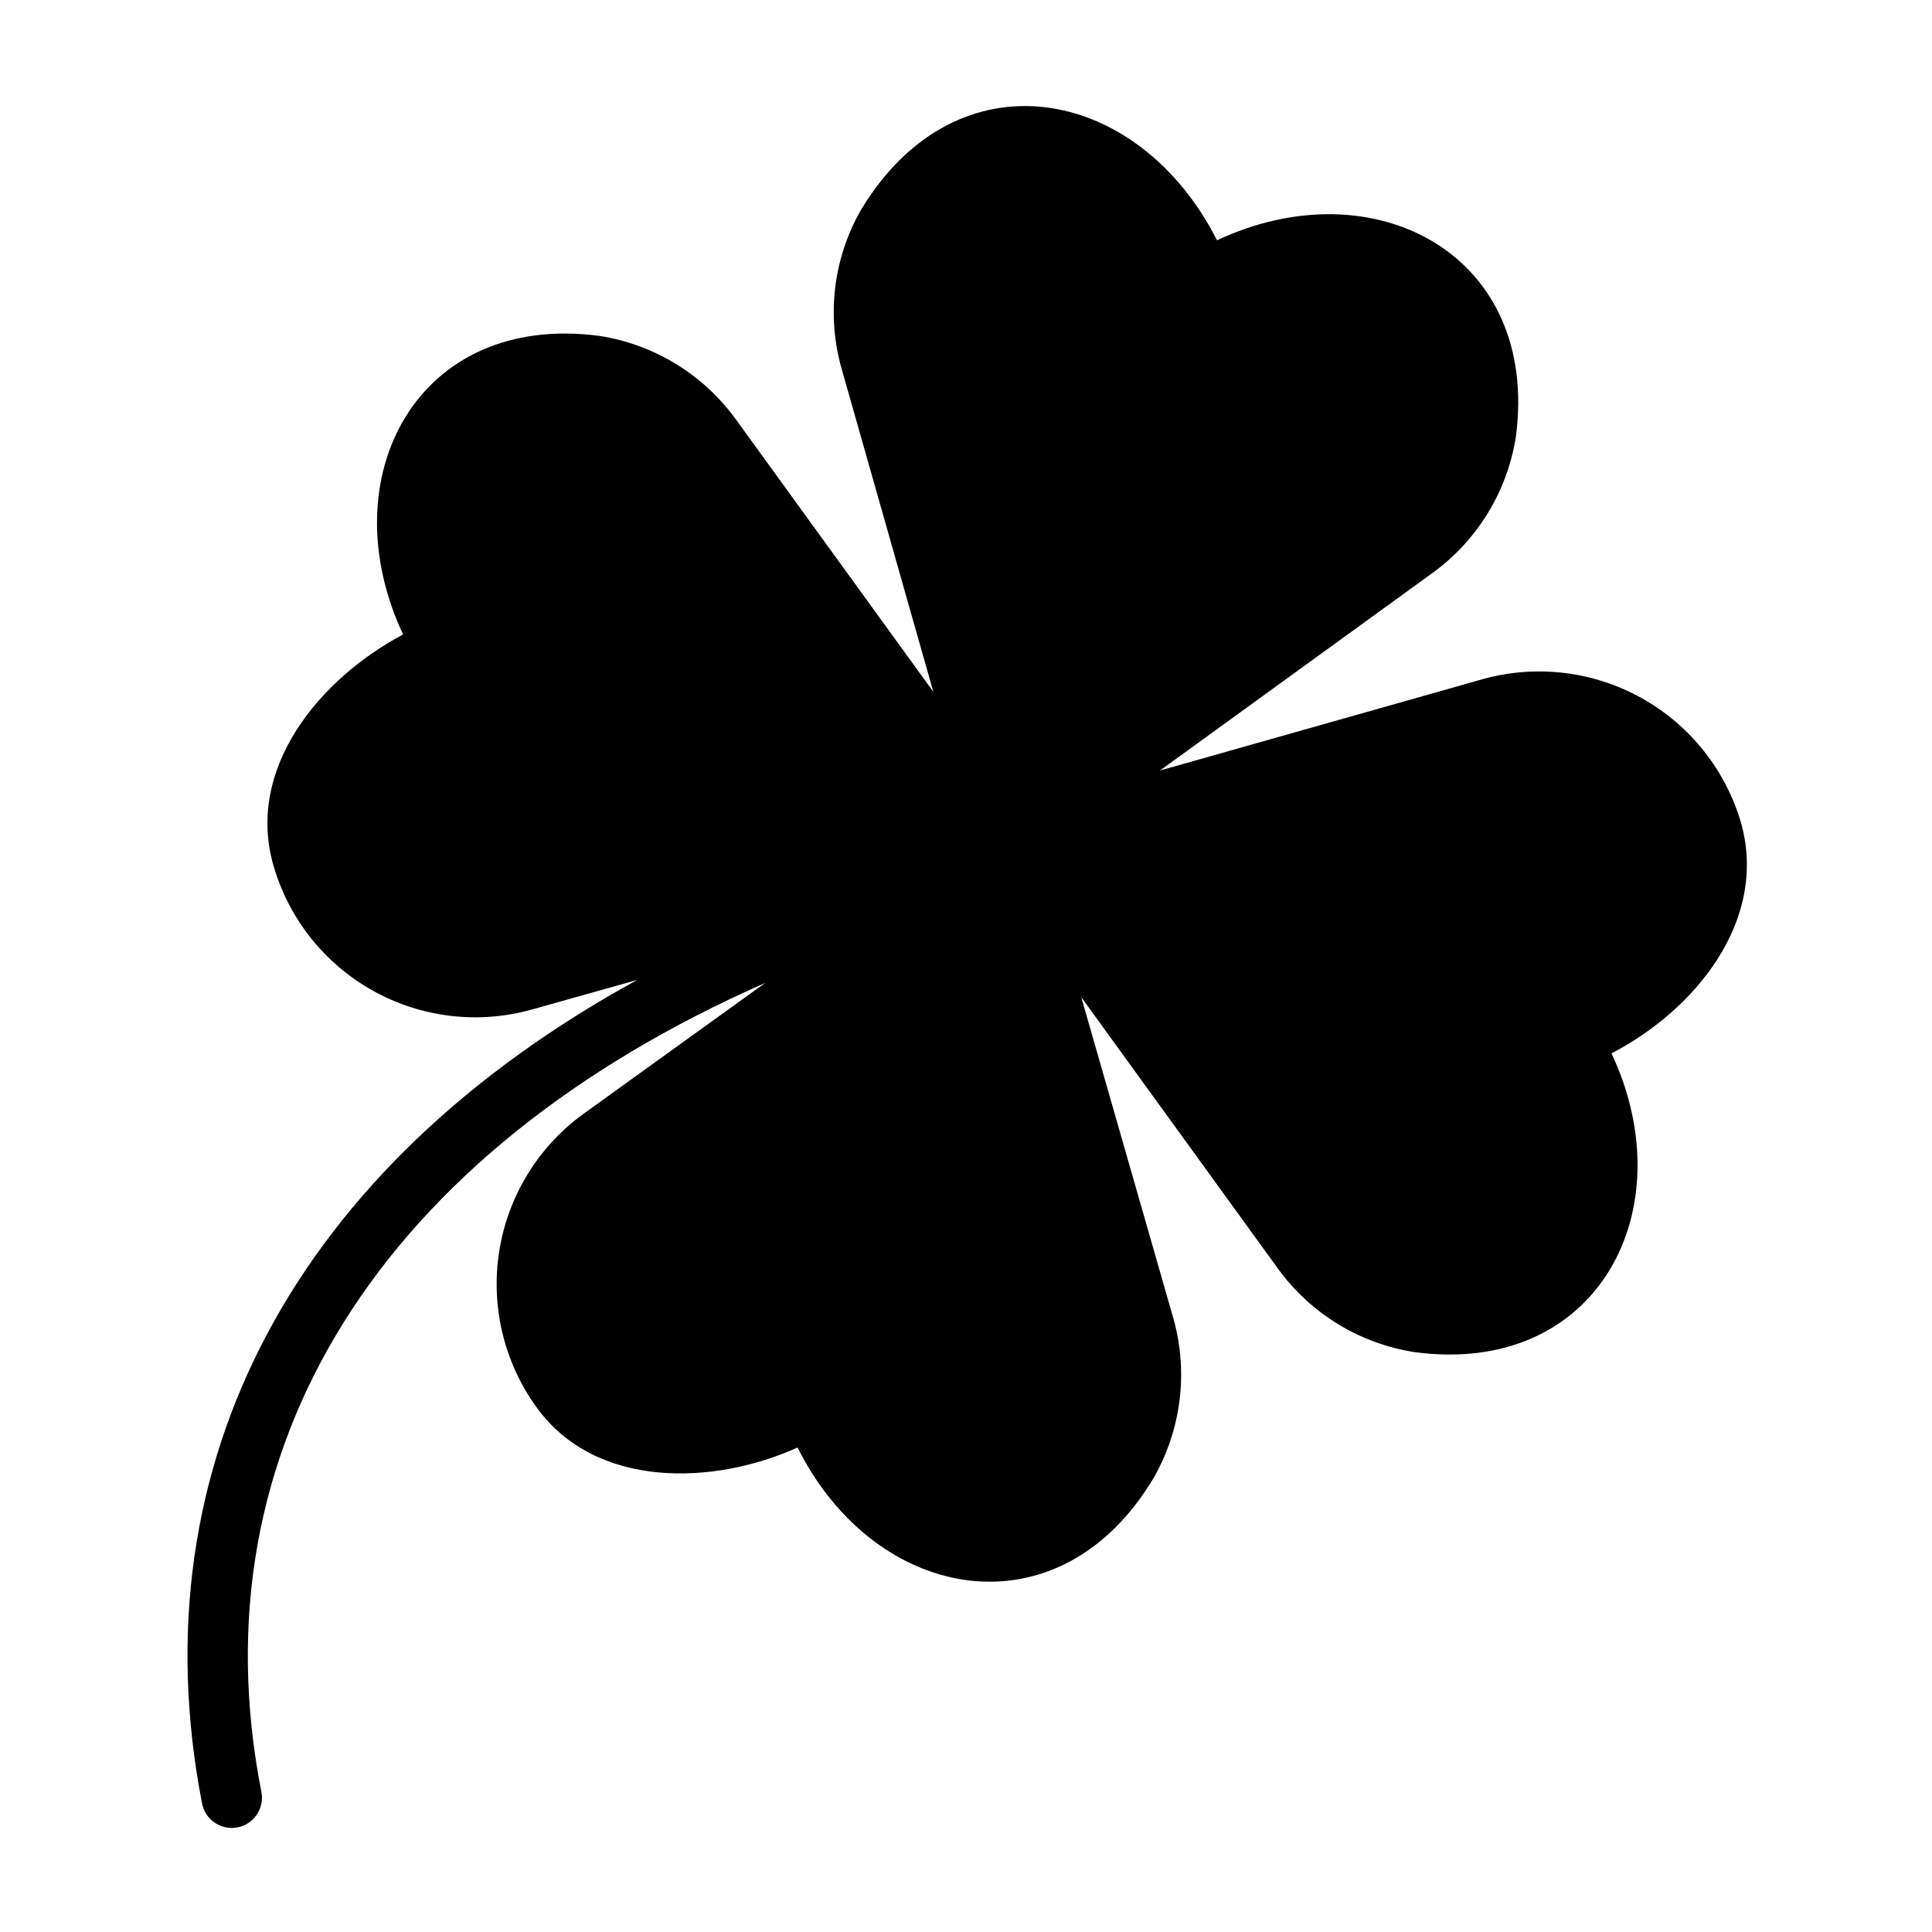
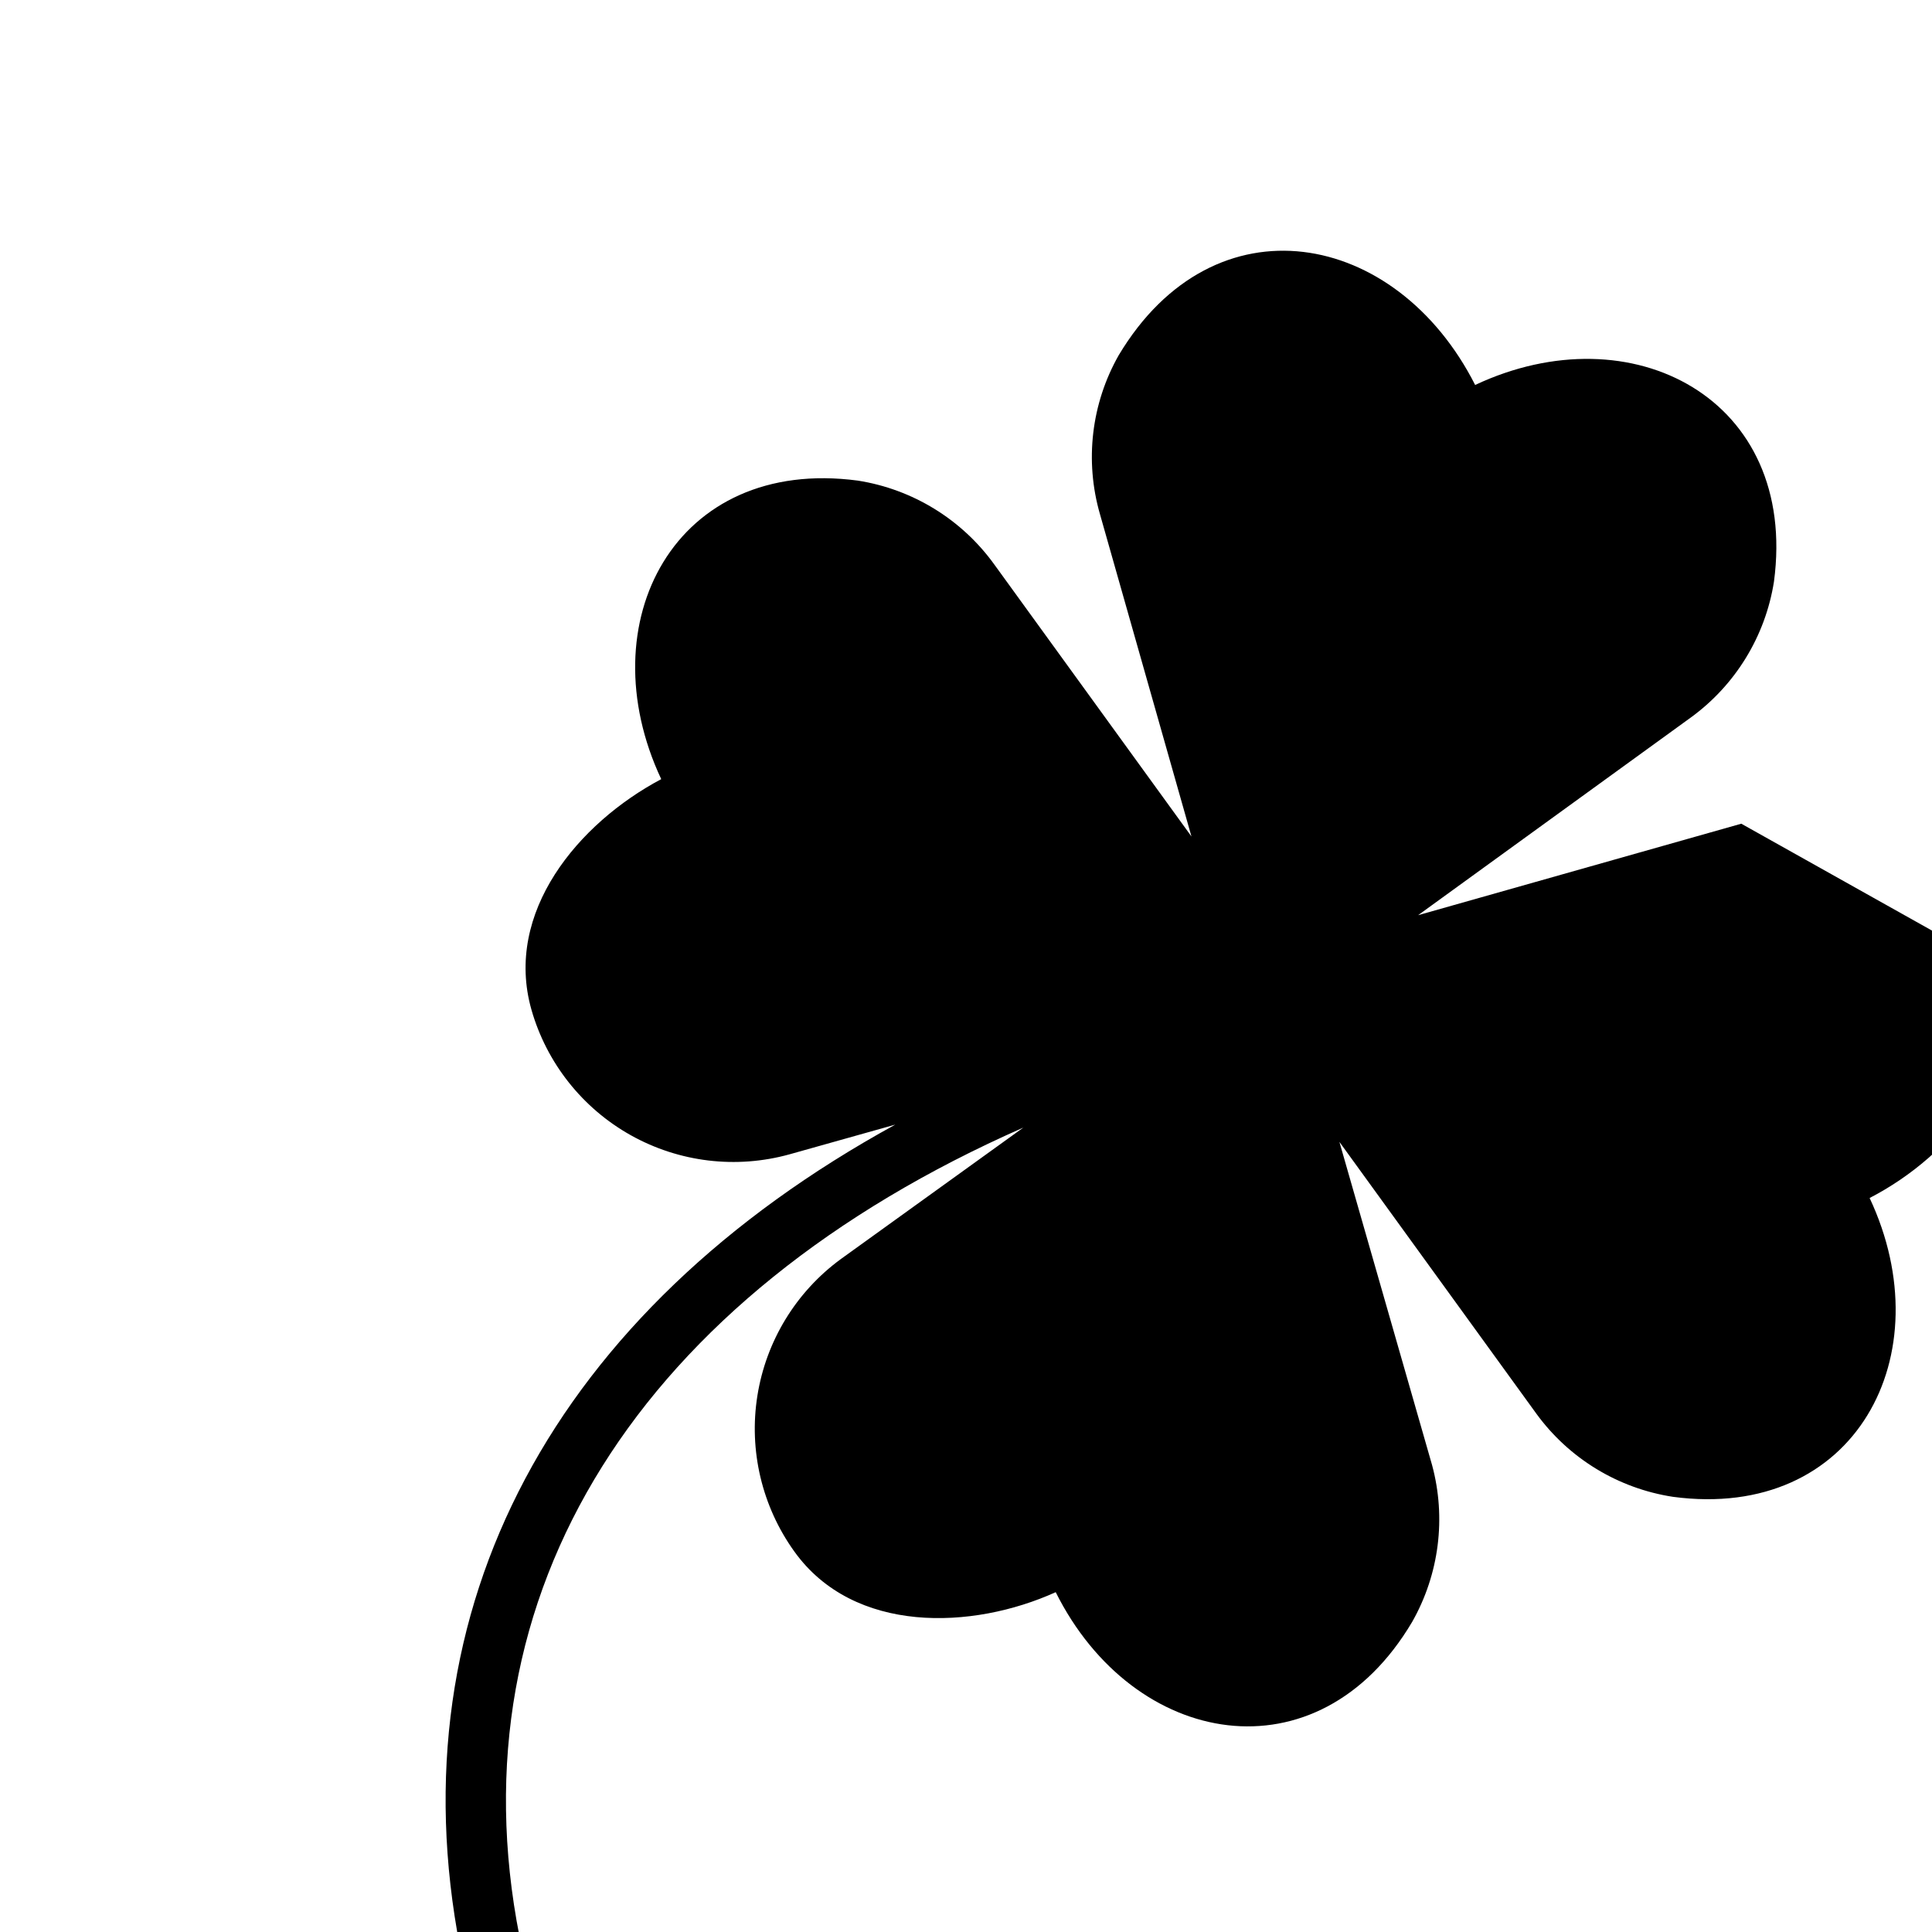
<svg xmlns="http://www.w3.org/2000/svg" fill="#000000" width="800px" height="800px" version="1.1" viewBox="144 144 512 512">
-   <path d="m605.46 362.29c-4.051-14.113-13.512-26.059-26.32-33.234-12.809-7.18-27.934-9.012-42.086-5.106l-85.648 24.246 72.109-52.27c11.922-8.602 19.914-21.609 22.199-36.133 6.453-48.414-37.629-71.637-79.191-52.113-20.859-41.172-69.117-50.223-94.465-7.871-7.258 12.797-9.047 27.98-4.961 42.117l24.246 85.41-52.27-72.109c-8.602-11.922-21.609-19.914-36.133-22.199-48.414-6.453-71.637 37.551-52.113 79.113-21.965 11.652-41.723 35.266-34.402 61.086v0.004c4.035 14.125 13.492 26.082 26.305 33.262 12.816 7.18 27.949 9.004 42.105 5.074l28.023-7.871c-90.215 49.434-132.8 127.92-115.32 218.21 0.824 4.348 5.019 7.203 9.367 6.379 4.348-0.828 7.203-5.023 6.375-9.371-17.949-91.156 31.805-169.64 133.51-214.43l-48.414 34.875c-11.84 8.688-19.77 21.699-22.07 36.203s1.219 29.332 9.789 41.258c15.742 21.965 47.23 20.781 69.273 10.785 20.625 41.328 69.512 50.066 94.465 7.871 7.164-12.621 9.059-27.555 5.273-41.566l-24.559-85.645 52.191 72.027c8.648 11.883 21.684 19.816 36.211 22.043 48.336 6.453 71.637-37.629 52.113-79.191 21.961-11.34 41.484-34.953 34.398-60.852z" />
+   <path d="m605.46 362.29l-85.648 24.246 72.109-52.27c11.922-8.602 19.914-21.609 22.199-36.133 6.453-48.414-37.629-71.637-79.191-52.113-20.859-41.172-69.117-50.223-94.465-7.871-7.258 12.797-9.047 27.98-4.961 42.117l24.246 85.41-52.27-72.109c-8.602-11.922-21.609-19.914-36.133-22.199-48.414-6.453-71.637 37.551-52.113 79.113-21.965 11.652-41.723 35.266-34.402 61.086v0.004c4.035 14.125 13.492 26.082 26.305 33.262 12.816 7.18 27.949 9.004 42.105 5.074l28.023-7.871c-90.215 49.434-132.8 127.92-115.32 218.21 0.824 4.348 5.019 7.203 9.367 6.379 4.348-0.828 7.203-5.023 6.375-9.371-17.949-91.156 31.805-169.64 133.51-214.43l-48.414 34.875c-11.84 8.688-19.77 21.699-22.07 36.203s1.219 29.332 9.789 41.258c15.742 21.965 47.23 20.781 69.273 10.785 20.625 41.328 69.512 50.066 94.465 7.871 7.164-12.621 9.059-27.555 5.273-41.566l-24.559-85.645 52.191 72.027c8.648 11.883 21.684 19.816 36.211 22.043 48.336 6.453 71.637-37.629 52.113-79.191 21.961-11.34 41.484-34.953 34.398-60.852z" />
</svg>